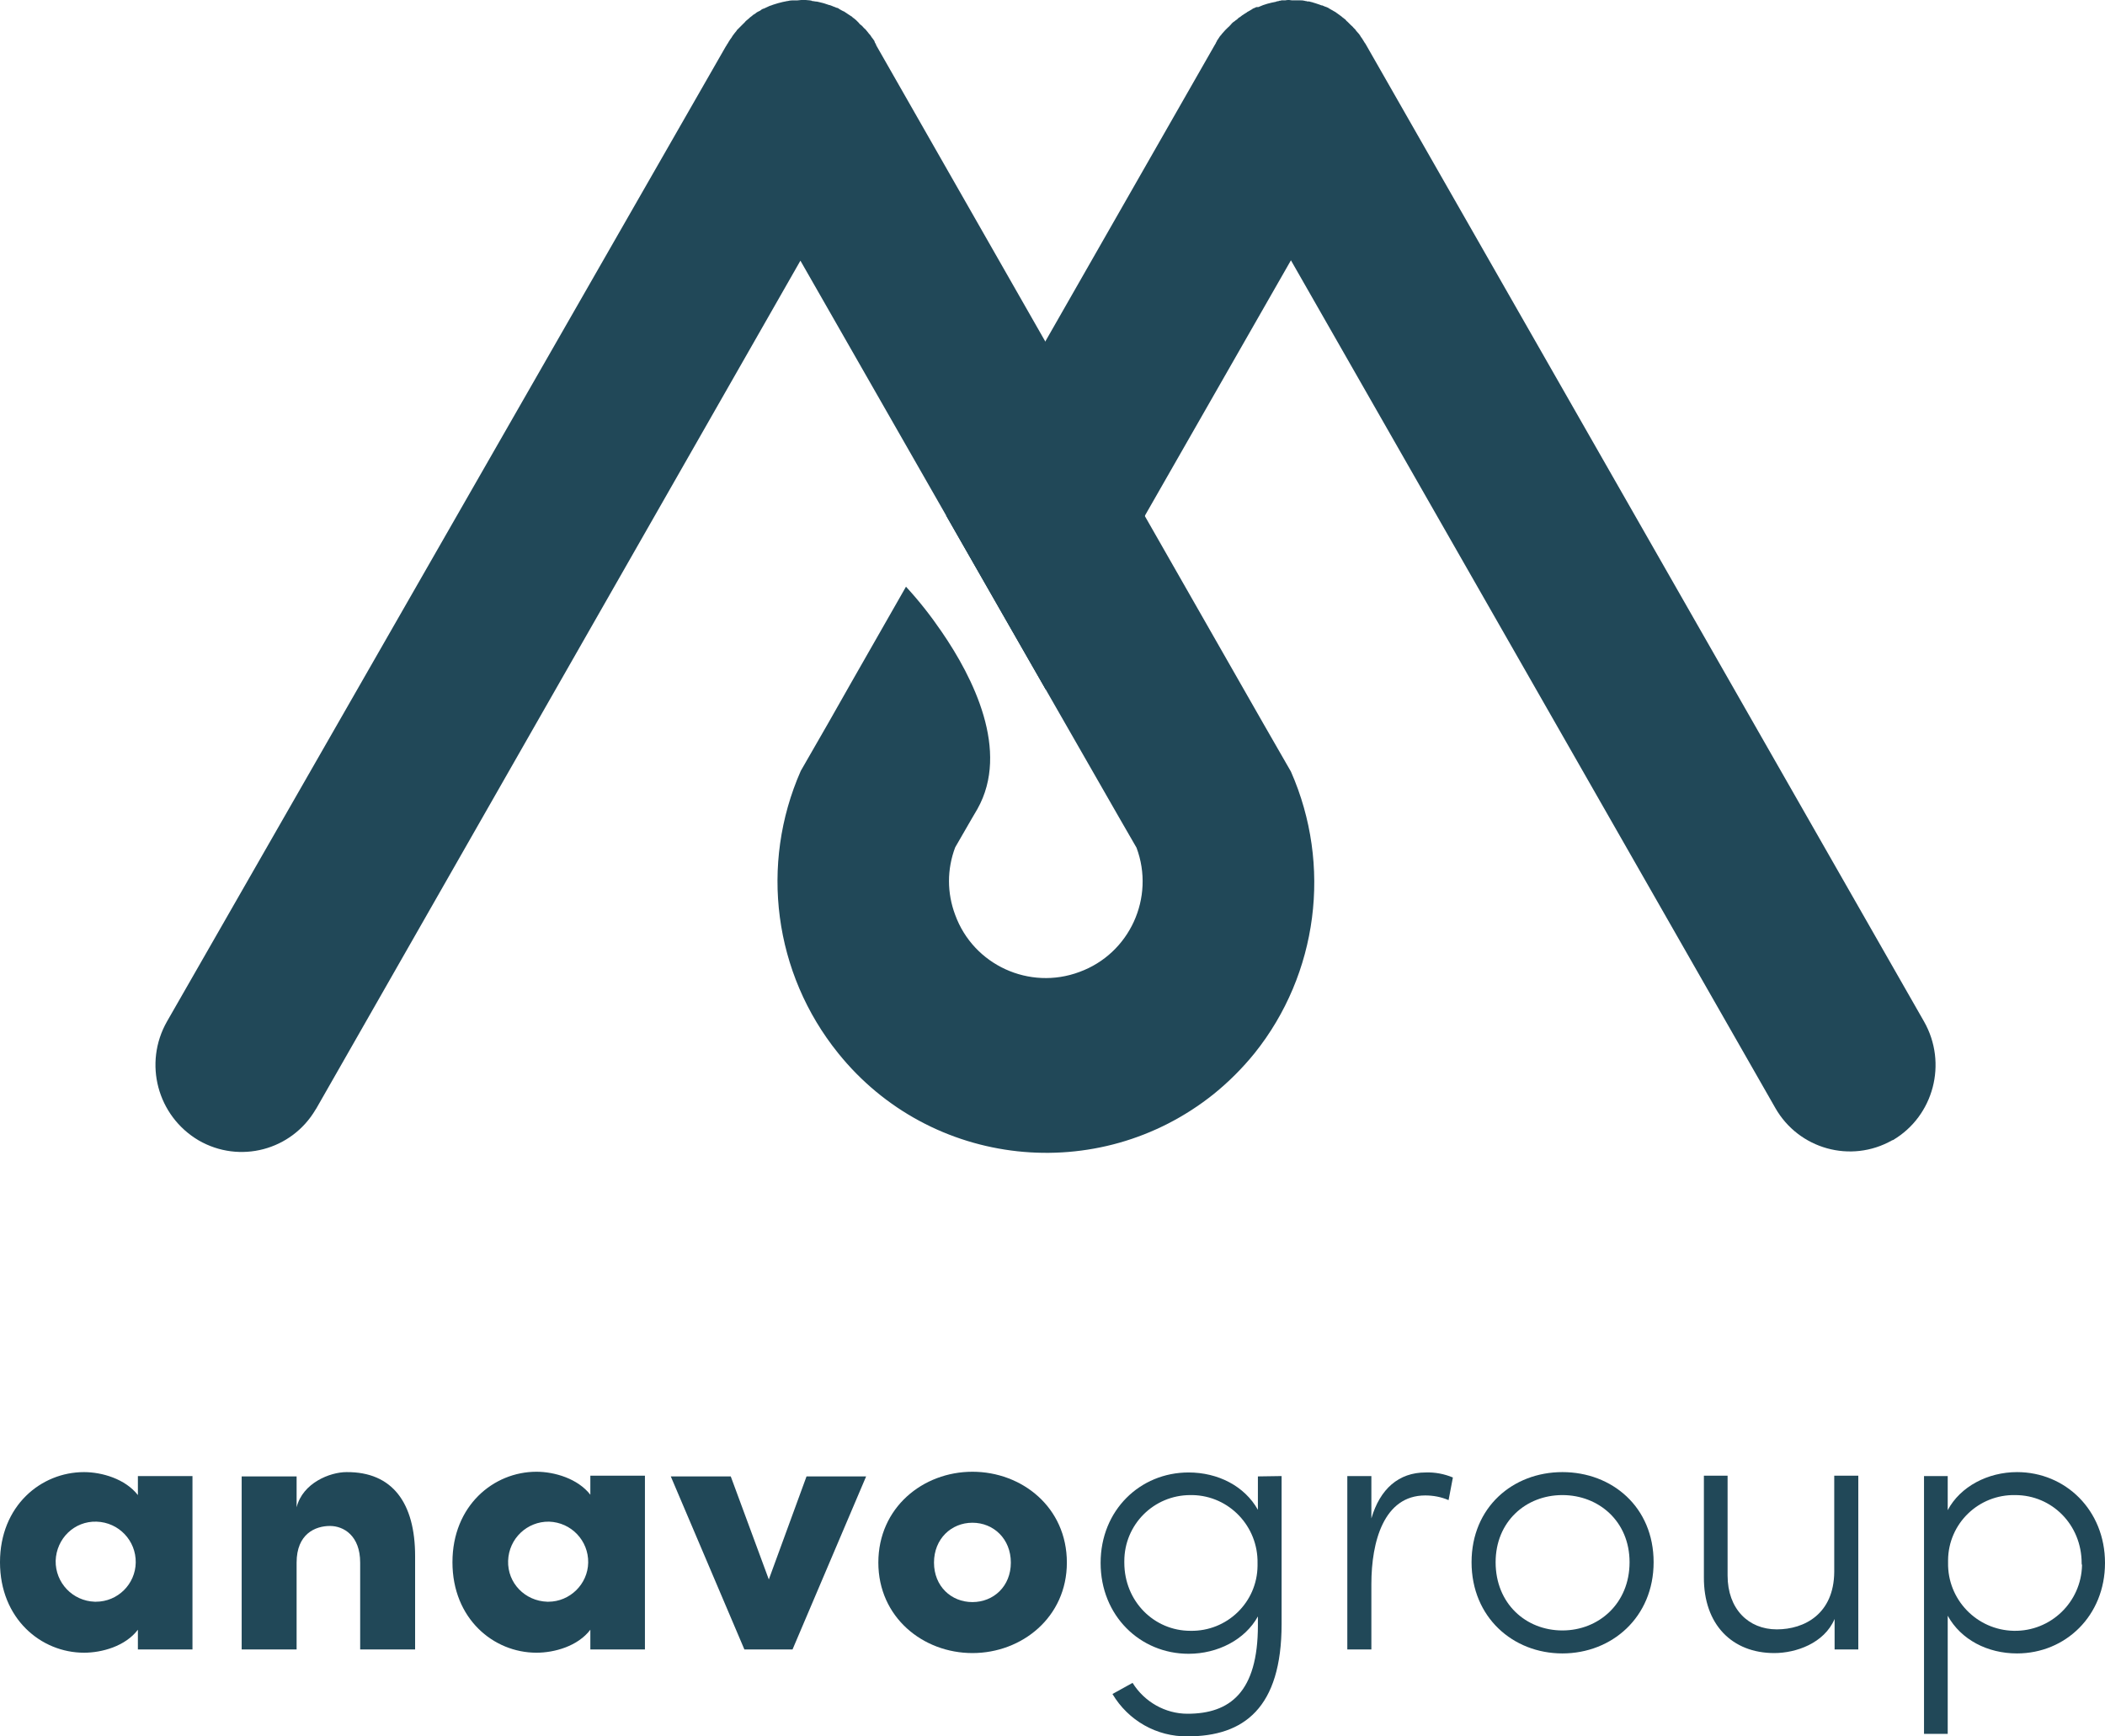
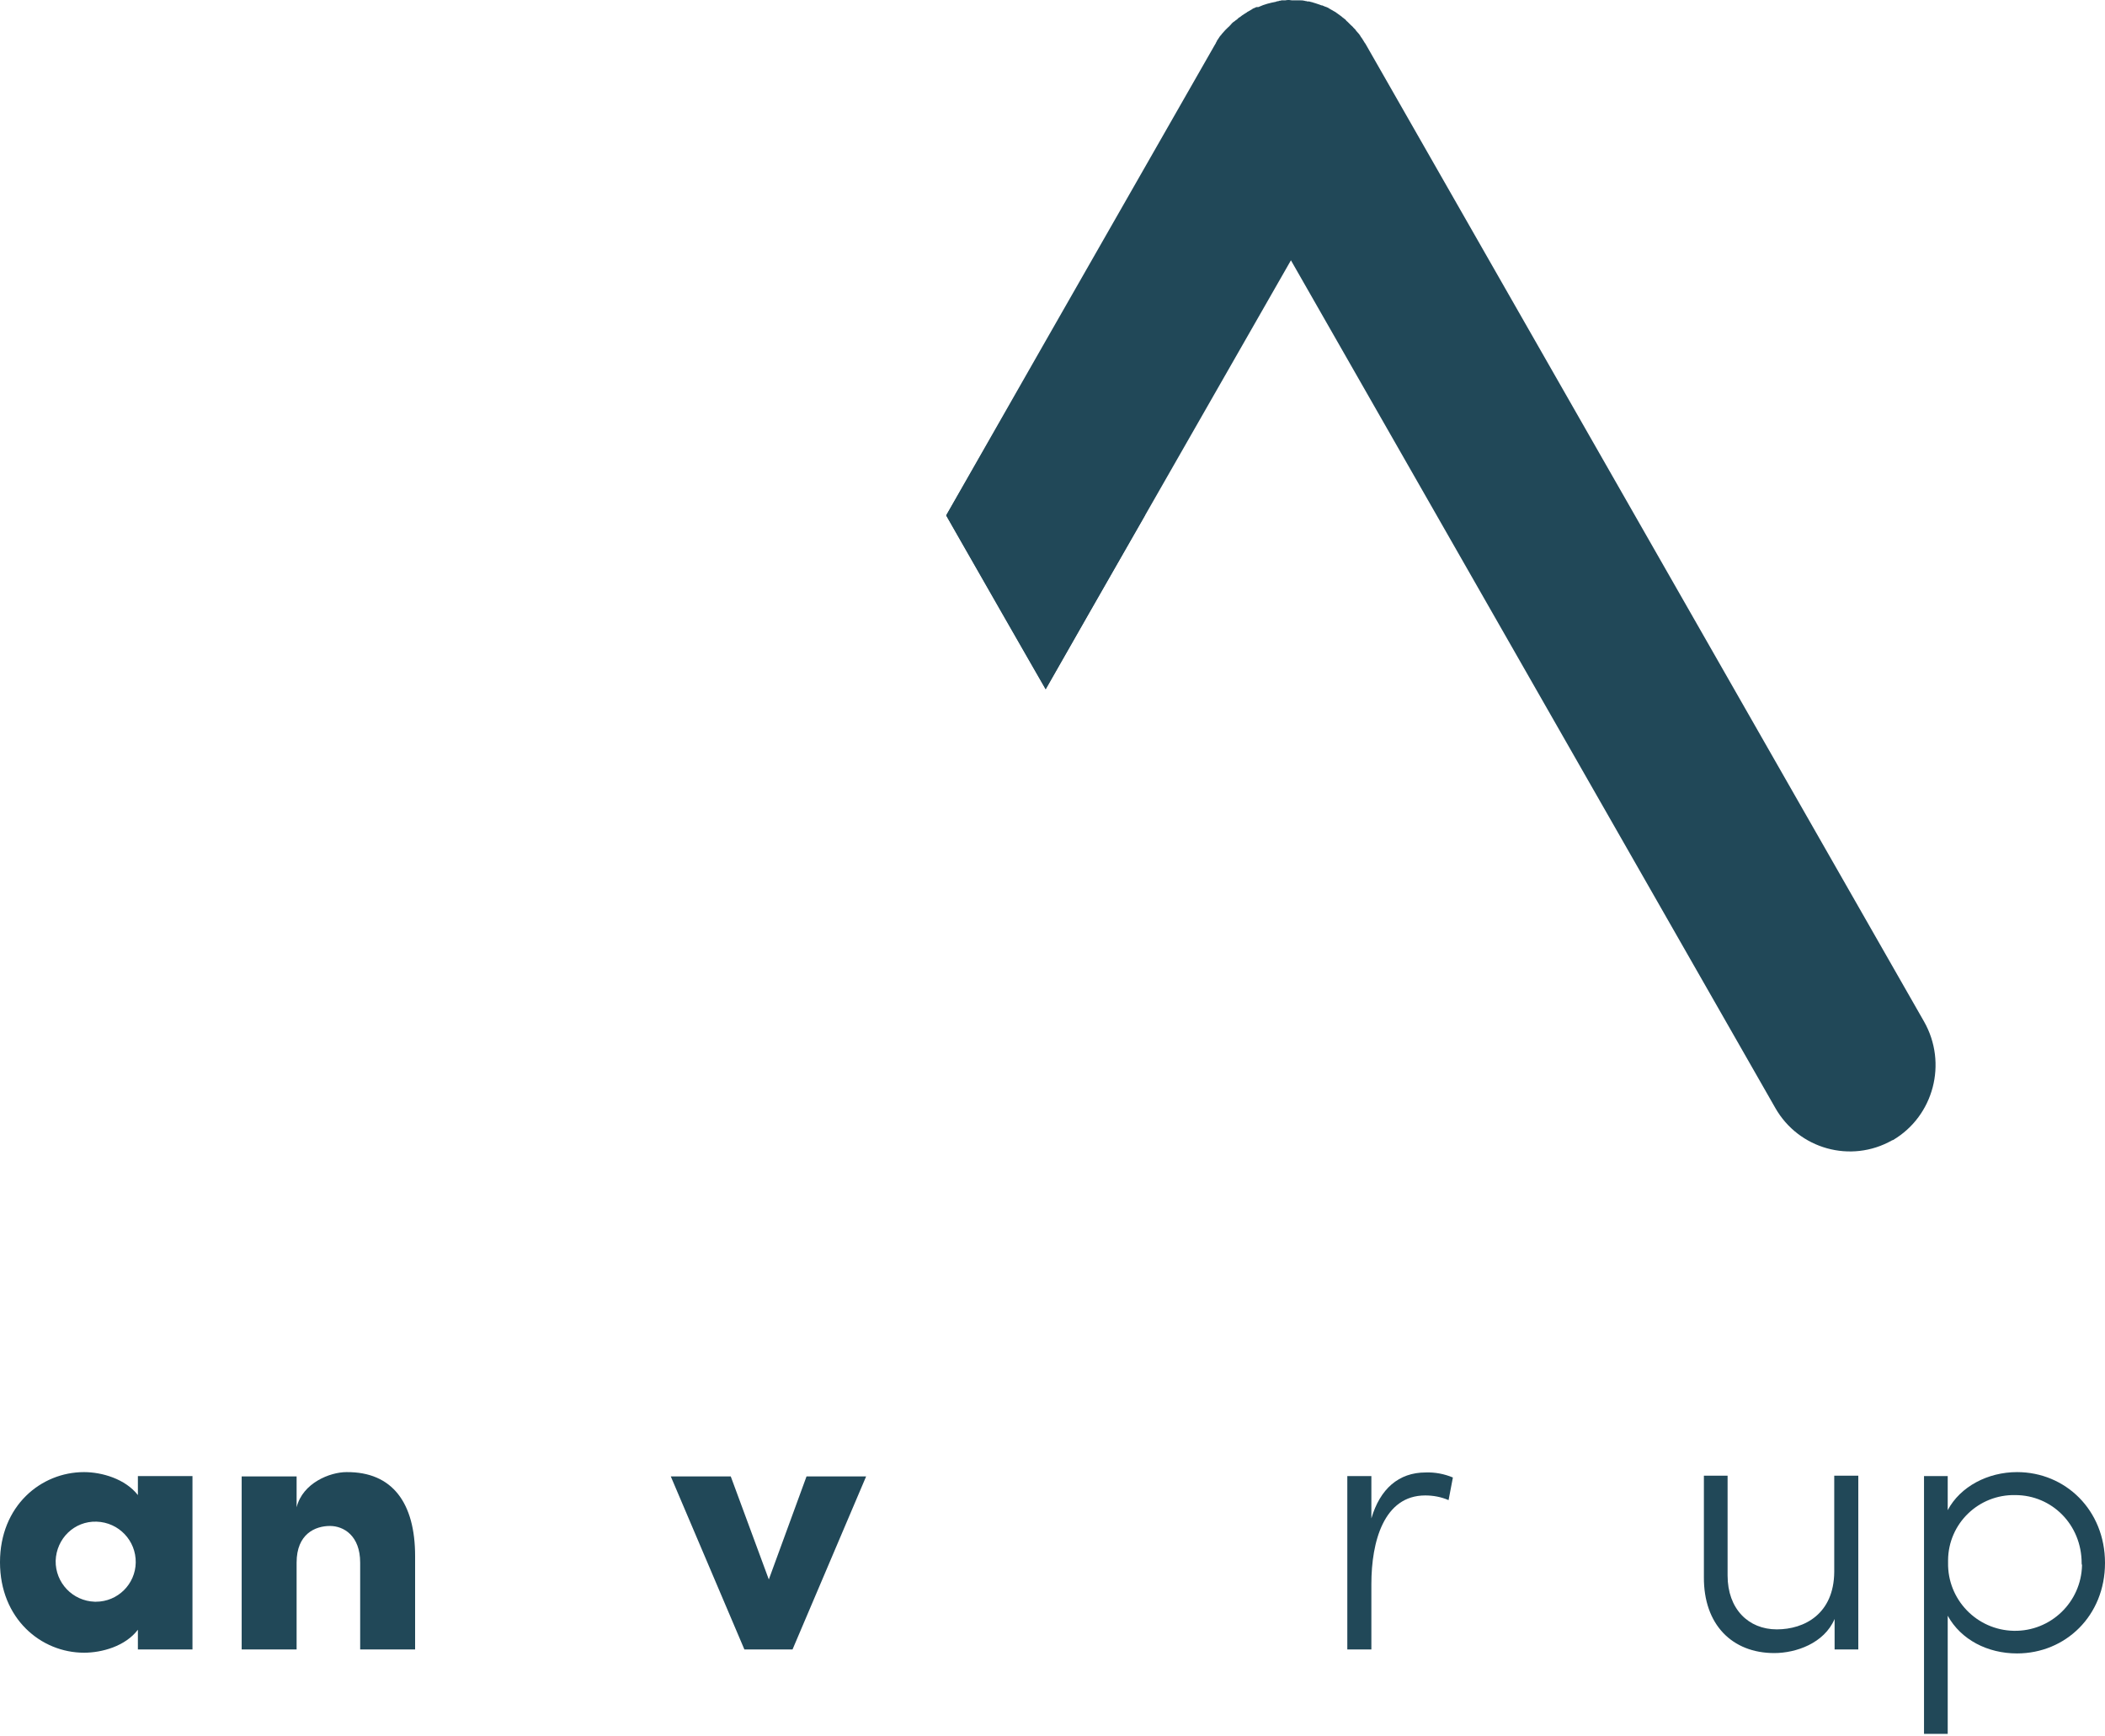
<svg xmlns="http://www.w3.org/2000/svg" version="1.1" id="Layer_1" x="0px" y="0px" viewBox="0 0 586.2 483.5" style="enable-background:new 0 0 586.2 483.5;" xml:space="preserve">
  <style type="text/css">
	.st0{fill:#214858;}
	.st1{fill-rule:evenodd;clip-rule:evenodd;fill:#214858;}
</style>
  <path class="st0" d="M53.6,411.2v48.2H38.4v-5.5c-3.5,4.6-10,6.4-15,6.4c-12,0-23.4-9.5-23.4-25.2S11.4,410,23.4,410  c5,0,11.5,1.9,15,6.4v-5.3H53.6z M37.8,435.2c0.1-6.1-4.7-11.2-10.9-11.4s-11.2,4.7-11.4,10.9c-0.1,6.1,4.7,11.2,10.9,11.4  c0.1,0,0.2,0,0.3,0C32.8,446.1,37.7,441.2,37.8,435.2z" />
  <path class="st0" d="M115.6,433.4v26h-15.3v-24.2c0-7.5-4.6-10.2-8.4-10.2c-4.1,0-9.3,2.2-9.3,10.2v24.2H67.3v-48.2h15.3v8.6  c1.7-6.8,9.3-9.8,13.9-9.8C109.3,409.9,115.6,418.6,115.6,433.4z" />
-   <path class="st0" d="M179.6,411.2v48.2h-15.2v-5.5c-3.5,4.6-10,6.4-15,6.4c-12,0-23.4-9.5-23.4-25.2s11.4-25.2,23.4-25.2  c5,0,11.5,1.9,15,6.4v-5.3H179.6z M163.8,435.2c0.1-6.1-4.7-11.2-10.9-11.4c-6.1-0.1-11.2,4.7-11.4,10.9s4.7,11.2,10.9,11.4  c0.1,0,0.2,0,0.3,0C158.7,446.1,163.7,441.2,163.8,435.2L163.8,435.2z" />
  <path class="st0" d="M241.2,411.2l-20.5,48.2h-13.4l-20.5-48.2h16.7l10.6,28.7l10.5-28.7H241.2z" />
-   <path class="st0" d="M244.6,435.2c0-15.3,12.4-25.3,26.2-25.3s26.3,9.9,26.3,25.3c0,15.2-12.5,25.2-26.3,25.2  S244.6,450.4,244.6,435.2z M281.5,435.2c0-6.6-4.8-11.1-10.7-11.1s-10.7,4.5-10.7,11.1s4.8,11,10.7,11S281.5,441.8,281.5,435.2z" />
-   <path class="st0" d="M356.9,411.1v41.2c0,23.4-10.5,31.3-26.2,31.3c-8.6,0.1-16.5-4.4-20.9-11.8l5.6-3.1c3.3,5.3,9.1,8.6,15.3,8.6  c11.8,0,19.6-6,19.6-24.6v-2.5c-3.6,6.5-11.2,10.4-19.3,10.4c-13.5,0-24.5-10.6-24.5-25.3s11-25.2,24.5-25.2  c8.2,0,15.6,3.8,19.3,10.4v-9.3L356.9,411.1z M350.2,435.4c0.2-10.3-7.9-18.8-18.1-19c-0.2,0-0.4,0-0.6,0  c-10.2,0-18.4,8.2-18.4,18.4c0,0.1,0,0.2,0,0.4c0,10.8,8.3,19,18.4,19c10.2,0.2,18.6-7.9,18.7-18.1  C350.2,435.8,350.2,435.6,350.2,435.4L350.2,435.4z" />
  <path class="st0" d="M404.6,411.5l-1.2,6.3c-2.1-0.9-4.3-1.3-6.5-1.3c-11.5,0-15,12.8-15,24.7v18.2h-6.7v-48.3h6.7v11.8  c2.4-8.2,7.6-12.8,15.1-12.8C399.6,410,402.2,410.5,404.6,411.5z" />
-   <path class="st0" d="M409.8,435.1c0-15.3,11.5-25.1,25.3-25.1s25.4,9.7,25.4,25.1c0,15.3-11.6,25.4-25.4,25.4  S409.8,450.4,409.8,435.1z M453.8,435.1c0-11.4-8.6-18.7-18.7-18.7c-10.2,0-18.6,7.4-18.6,18.7c0,11.5,8.4,19,18.6,19  C445.2,454.1,453.8,446.6,453.8,435.1L453.8,435.1z" />
  <path class="st0" d="M517.5,411.1v48.3h-6.6v-8.5c-2.9,6.8-10.8,9.5-16.8,9.5c-11.7,0-19.7-7.9-19.6-21.2v-28.2h6.6v27.8  c0,9.3,5.8,15,13.7,15c7.7,0,15.9-4.3,16-16v-26.8H517.5z" />
  <path class="st0" d="M586.2,435.3c0,14.7-11,25.2-24.5,25.2c-8.2,0-15.6-3.8-19.3-10.5v32.9h-6.6v-71.8h6.6v9.5  c3.5-6.6,11.2-10.6,19.3-10.6C575.2,410,586.2,420.6,586.2,435.3z M579.7,435.4c0-10.8-8.3-19-18.5-19c-10.2-0.2-18.6,7.9-18.7,18.1  c0,0.2,0,0.4,0,0.7c-0.2,10.3,8,18.8,18.3,19c10.3,0.2,18.8-8,19-18.3C579.7,435.7,579.7,435.5,579.7,435.4L579.7,435.4z" />
-   <path class="st1" d="M359.5,214.9l-7.7-13.4l-33-57.8l-27.6-48.4l-47.2-82.7l0-0.1l-0.2-0.4c-0.1-0.1-0.2-0.3-0.2-0.4  c0-0.1-0.1-0.2-0.1-0.2l0-0.1c-0.2-0.2-0.3-0.5-0.5-0.7s-0.3-0.4-0.5-0.7c-0.1-0.2-0.3-0.4-0.4-0.5c0,0-0.1-0.1-0.1-0.1  c-0.1-0.1-0.2-0.3-0.3-0.4c-0.2-0.2-0.3-0.4-0.5-0.6c-0.1-0.1-0.2-0.3-0.4-0.4c-0.1-0.1-0.2-0.2-0.3-0.3c-0.2-0.2-0.4-0.5-0.7-0.7  s-0.5-0.4-0.7-0.7c0,0-0.1-0.1-0.1-0.1l-0.1-0.1c-0.2-0.2-0.3-0.3-0.5-0.5c-0.2-0.2-0.4-0.3-0.6-0.5c-0.2-0.1-0.3-0.2-0.5-0.4  c-0.1-0.1-0.2-0.2-0.3-0.2c-0.6-0.4-1.2-0.8-1.8-1.2c0,0-0.1-0.1-0.1-0.1s-0.1,0-0.1,0c-0.2-0.1-0.4-0.2-0.6-0.3  c-0.2-0.1-0.5-0.3-0.7-0.4c0,0-0.1,0-0.1-0.1c-0.2-0.1-0.3-0.2-0.5-0.2c-0.1,0-0.2-0.1-0.3-0.1c-0.2-0.1-0.4-0.2-0.5-0.2  c-0.4-0.2-0.8-0.3-1.3-0.5c0,0,0,0,0,0c0,0,0,0-0.1,0c-0.1,0-0.2-0.1-0.3-0.1s-0.2-0.1-0.3-0.1l-0.6-0.2c-0.2-0.1-0.4-0.1-0.7-0.2  c-0.1,0-0.3-0.1-0.4-0.1c-0.1,0-0.3-0.1-0.4-0.1c-0.4-0.1-0.8-0.2-1.2-0.2c-0.2,0-0.4-0.1-0.6-0.1c-0.1,0-0.3,0-0.4-0.1  s-0.3,0-0.4-0.1c0,0-0.1,0-0.1,0c-0.4,0-0.7-0.1-1.1-0.1c-0.1,0-0.3,0-0.4,0l-0.3,0c-0.2,0-0.3,0-0.5,0h-0.1l-1,0.1  c-0.3,0-0.6,0-0.9,0l-0.5,0c-0.5,0-1,0.1-1.4,0.2l-0.1,0c-1.7,0.3-3.4,0.8-5,1.4l-0.2,0.1c-0.4,0.2-0.9,0.4-1.3,0.6c0,0,0,0-0.1,0h0  c0,0,0,0,0,0c-0.2,0.1-0.5,0.2-0.7,0.4s-0.5,0.3-0.7,0.4c-0.1,0-0.1,0.1-0.2,0.1c-0.2,0.1-0.5,0.3-0.7,0.5c-0.4,0.2-0.8,0.5-1.1,0.8  c-0.2,0.1-0.4,0.3-0.5,0.4c0,0-0.1,0.1-0.1,0.1c-0.2,0.2-0.4,0.3-0.6,0.5s-0.4,0.3-0.5,0.5c-0.2,0.2-0.4,0.4-0.6,0.6  c-0.1,0.1-0.2,0.2-0.3,0.3l-0.3,0.3c-0.2,0.2-0.3,0.3-0.5,0.5c-0.1,0.1-0.2,0.2-0.3,0.3c-0.1,0.1-0.2,0.2-0.3,0.3  c0,0.1-0.1,0.1-0.1,0.2c-0.2,0.2-0.3,0.4-0.5,0.6c-0.1,0.1-0.2,0.3-0.3,0.4s-0.2,0.3-0.3,0.4c-0.1,0.2-0.2,0.3-0.3,0.5  c-0.1,0.1-0.2,0.3-0.3,0.4c-0.3,0.4-0.5,0.8-0.8,1.3c0,0-0.1,0.1-0.1,0.1l-0.2,0.4l-0.1,0.1l0,0L46.5,284.5  c-6.6,11.6-2.7,26.3,8.8,33.1c11.4,6.6,25.9,2.8,32.6-8.6c0.1-0.1,0.1-0.2,0.2-0.3L222.9,72.6l0,0l40.6,71l15.7,27.4l12,21  l20.8,36.3l0,0l4.5,7.8c5.2,13.9-1.9,29.5-15.9,34.6c-13.9,5.2-29.5-1.9-34.6-15.9c-2.3-6.1-2.3-12.7,0-18.8l4.5-7.8l0,0l1.7-2.9  c9.1-16.2-1.2-36.6-10-49.4c-3-4.4-6.3-8.6-9.9-12.5l-15.3,26.8l-6.3,11.1l-7.7,13.4c-11.5,26.1-7.5,56.4,10.4,78.6  c25.7,32,72.5,37.1,104.6,11.4c4.2-3.4,8-7.2,11.4-11.4C367,271.3,371,241,359.5,214.9" />
  <path class="st1" d="M535.8,284.5L380.2,12.1c0,0-0.1-0.1-0.1-0.1c-0.3-0.4-0.5-0.9-0.8-1.3c-0.1-0.1-0.2-0.3-0.3-0.4  c-0.1-0.2-0.2-0.3-0.3-0.5c-0.1-0.1-0.2-0.3-0.3-0.4c-0.3-0.3-0.5-0.6-0.8-0.9c0-0.1-0.1-0.1-0.1-0.2c-0.1-0.1-0.2-0.2-0.3-0.3  c-0.1-0.1-0.2-0.2-0.3-0.3c-0.2-0.3-0.5-0.5-0.7-0.7c-0.1-0.1-0.2-0.2-0.3-0.3c-0.2-0.2-0.4-0.4-0.6-0.6c-0.2-0.2-0.4-0.3-0.5-0.5  s-0.4-0.3-0.6-0.5c0,0-0.1-0.1-0.1-0.1c-0.2-0.1-0.4-0.3-0.5-0.4c-0.4-0.3-0.7-0.5-1.1-0.8c-0.2-0.2-0.5-0.3-0.7-0.5  c-0.1,0-0.1-0.1-0.2-0.1c-0.2-0.1-0.5-0.3-0.7-0.4s-0.5-0.3-0.7-0.4l0,0c0,0-0.1,0-0.1-0.1c-0.4-0.2-0.8-0.4-1.2-0.5  c-0.2-0.1-0.5-0.2-0.7-0.3l-0.1,0l-0.1,0c-0.2-0.1-0.3-0.1-0.5-0.2c-0.5-0.2-1-0.3-1.5-0.5c-0.1,0-0.2,0-0.3-0.1  c-0.3-0.1-0.5-0.1-0.8-0.2c-0.2-0.1-0.4-0.1-0.7-0.1c-0.1,0-0.3,0-0.4-0.1l-0.2,0c-0.1,0-0.3-0.1-0.4-0.1c-0.4-0.1-0.7-0.1-1.1-0.1  l-0.6,0l-0.1,0c-0.1,0-0.3,0-0.4,0c-0.4,0-0.8,0-1.2,0L359,0c-0.4,0-0.7,0-1.1,0.1l-1,0l-0.4,0.1c-0.1,0-0.3,0-0.4,0.1l-0.6,0.1  l-0.2,0.1c-1.6,0.3-3.2,0.7-4.7,1.4l-0.3,0.1C350.1,1.9,350,2,349.8,2l-0.4,0.2c-0.2,0.1-0.3,0.1-0.5,0.2c0,0-0.1,0-0.1,0.1  l-1.2,0.7c-0.1,0-0.1,0.1-0.2,0.1s-0.1,0.1-0.1,0.1c-0.6,0.4-1.2,0.7-1.8,1.2c-0.1,0.1-0.2,0.2-0.3,0.2c-0.2,0.1-0.3,0.2-0.5,0.4  s-0.3,0.3-0.5,0.4s-0.3,0.3-0.5,0.4l-0.2,0.1l-0.1,0.1c-0.2,0.2-0.4,0.3-0.5,0.5c-0.3,0.3-0.6,0.7-1,1c-0.1,0.1-0.2,0.2-0.3,0.3  c-0.1,0.1-0.3,0.3-0.4,0.4c-0.3,0.3-0.5,0.6-0.8,0.9c0,0-0.1,0.1-0.1,0.1c-0.1,0.2-0.3,0.4-0.4,0.5c-0.2,0.2-0.3,0.4-0.5,0.7  s-0.3,0.5-0.5,0.7c0,0,0,0,0,0.1c0,0.1-0.1,0.2-0.1,0.2c-0.1,0.1-0.2,0.3-0.2,0.4c-0.1,0.2-0.2,0.3-0.3,0.5l-47.2,82.6l-27.6,48.4  l15.7,27.4l12,21l12-21l15.7-27.4l40.6-71l0,0l134.9,236.1c6.5,11.4,21,15.5,32.5,9c0.1,0,0.2-0.1,0.3-0.1  C538.5,310.8,542.4,296.1,535.8,284.5" />
  <polygon class="st0" points="291.2,95.3 263.5,143.6 266.8,149.4 279.2,171.1 287,184.7 291.2,192 291.2,192 303.1,171.1   318.8,143.6 318.8,143.6 318.8,143.6 " />
</svg>